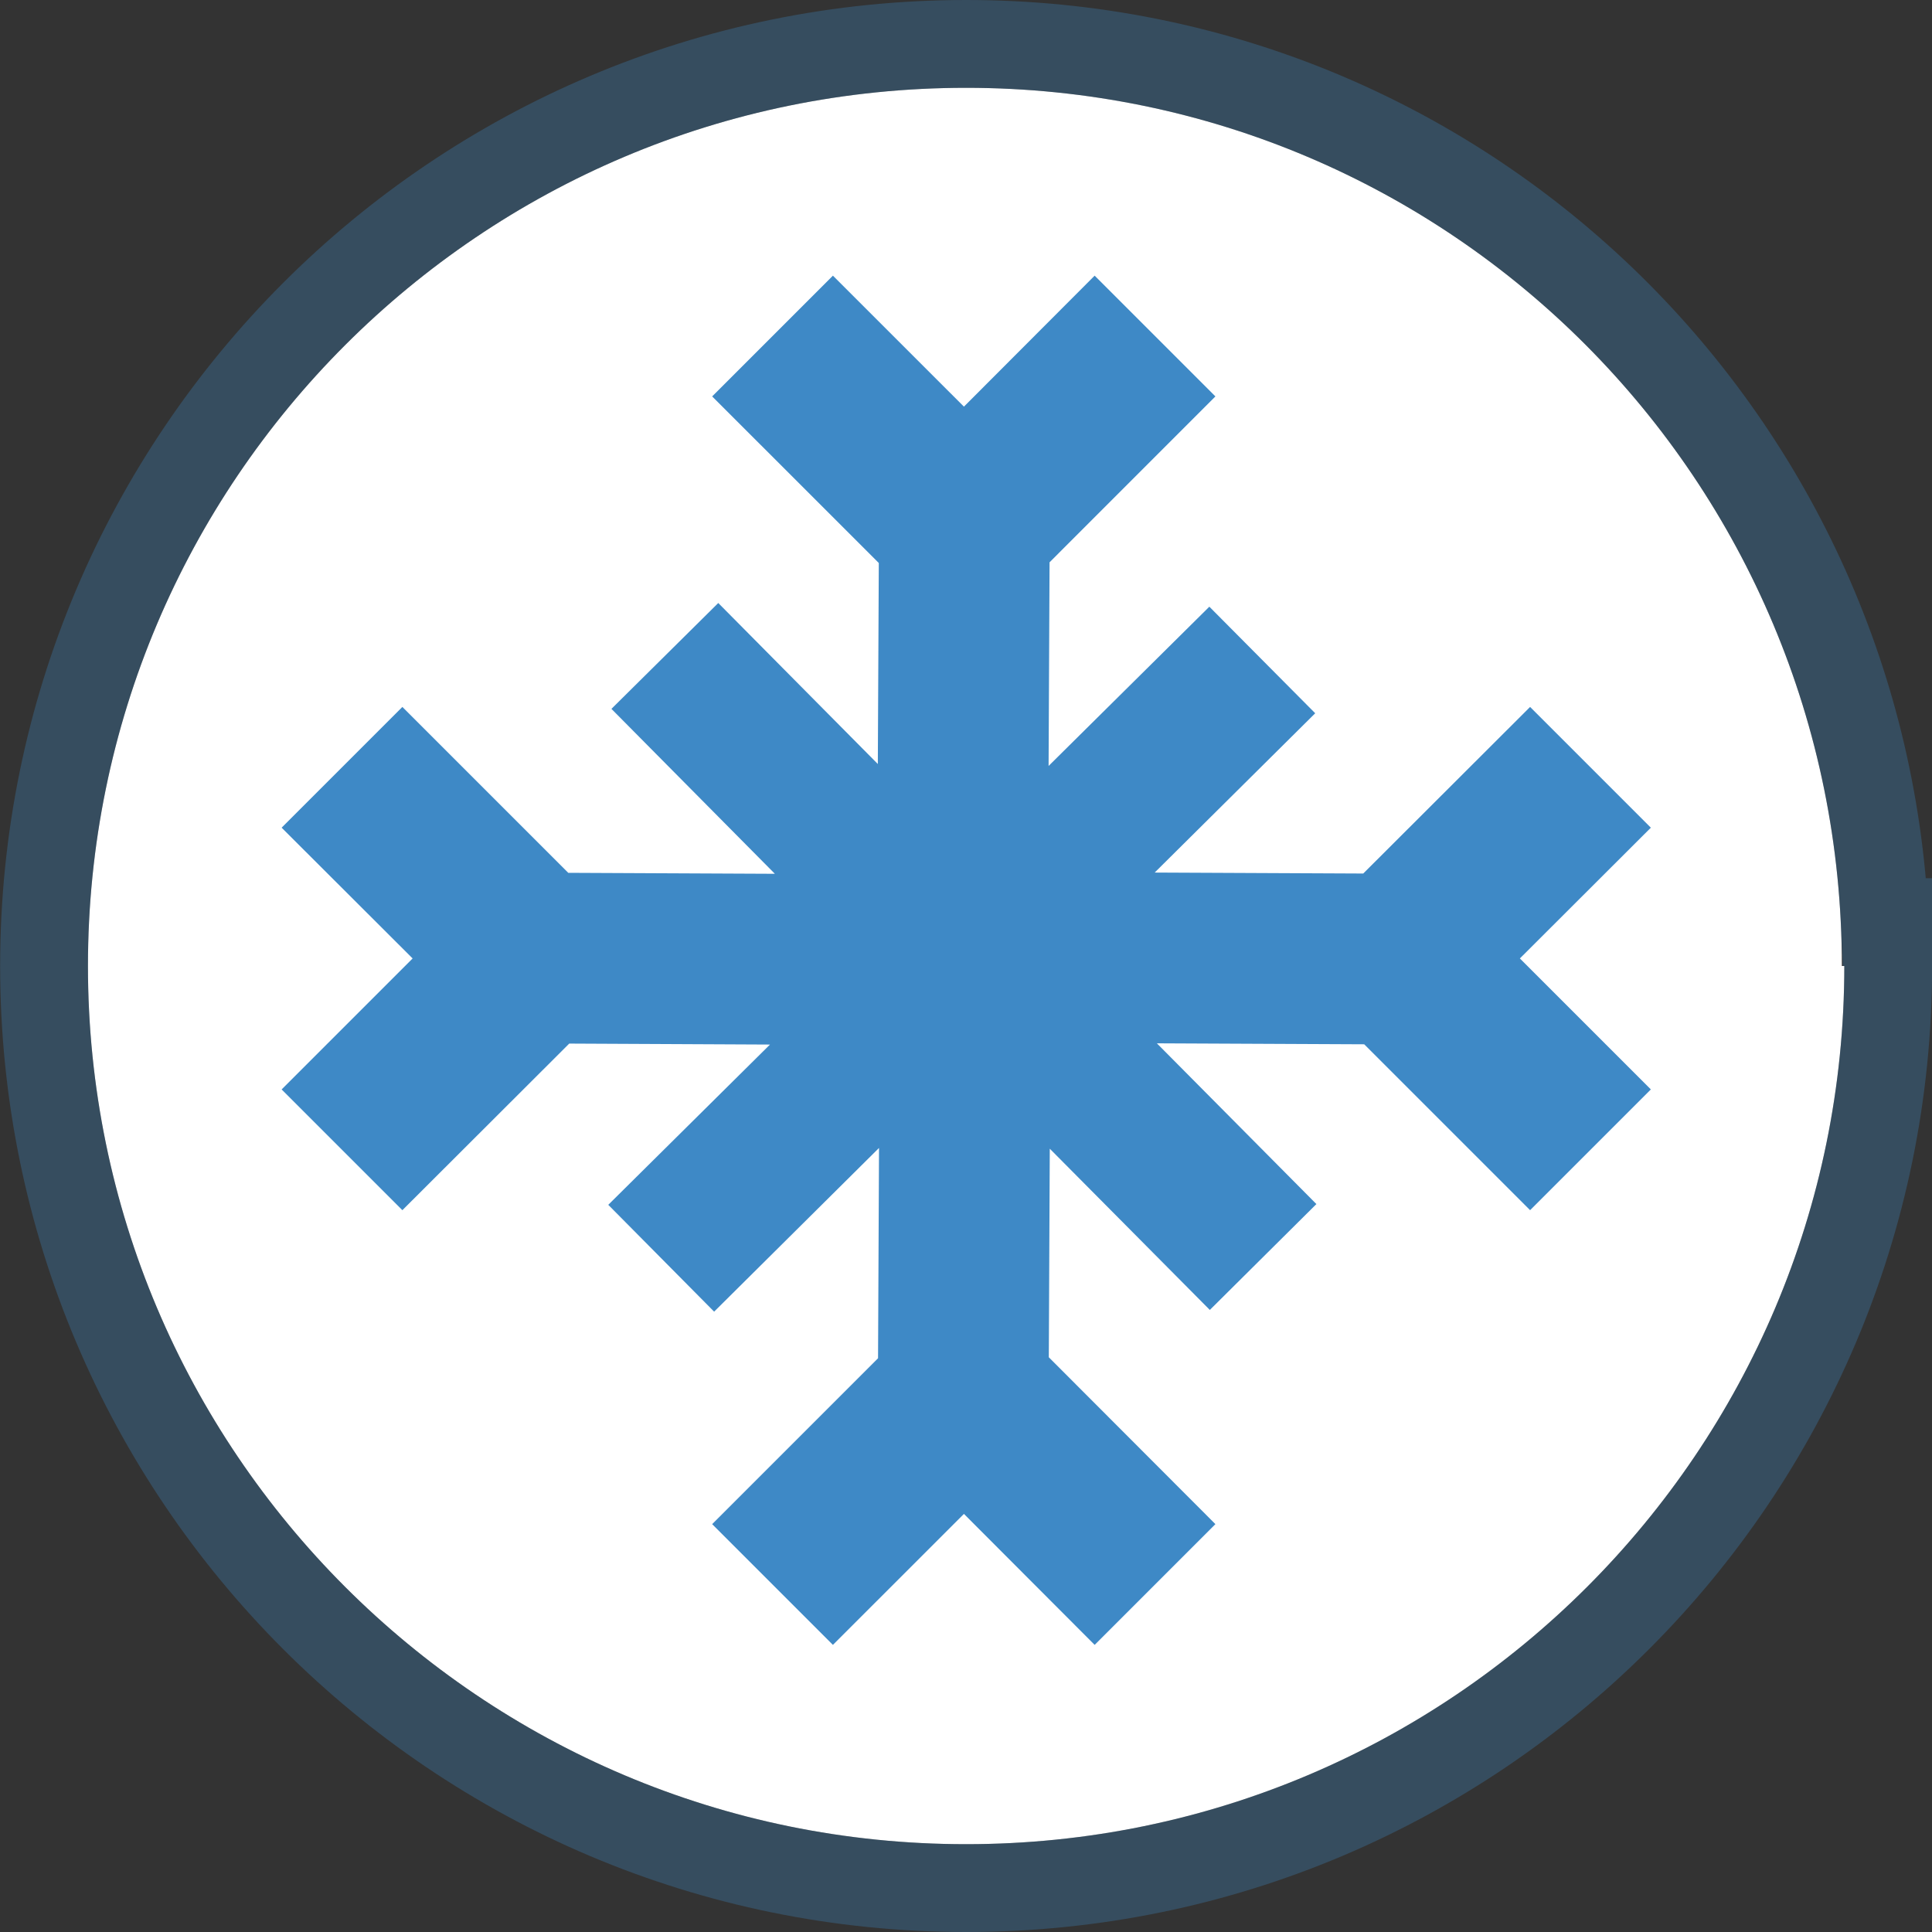
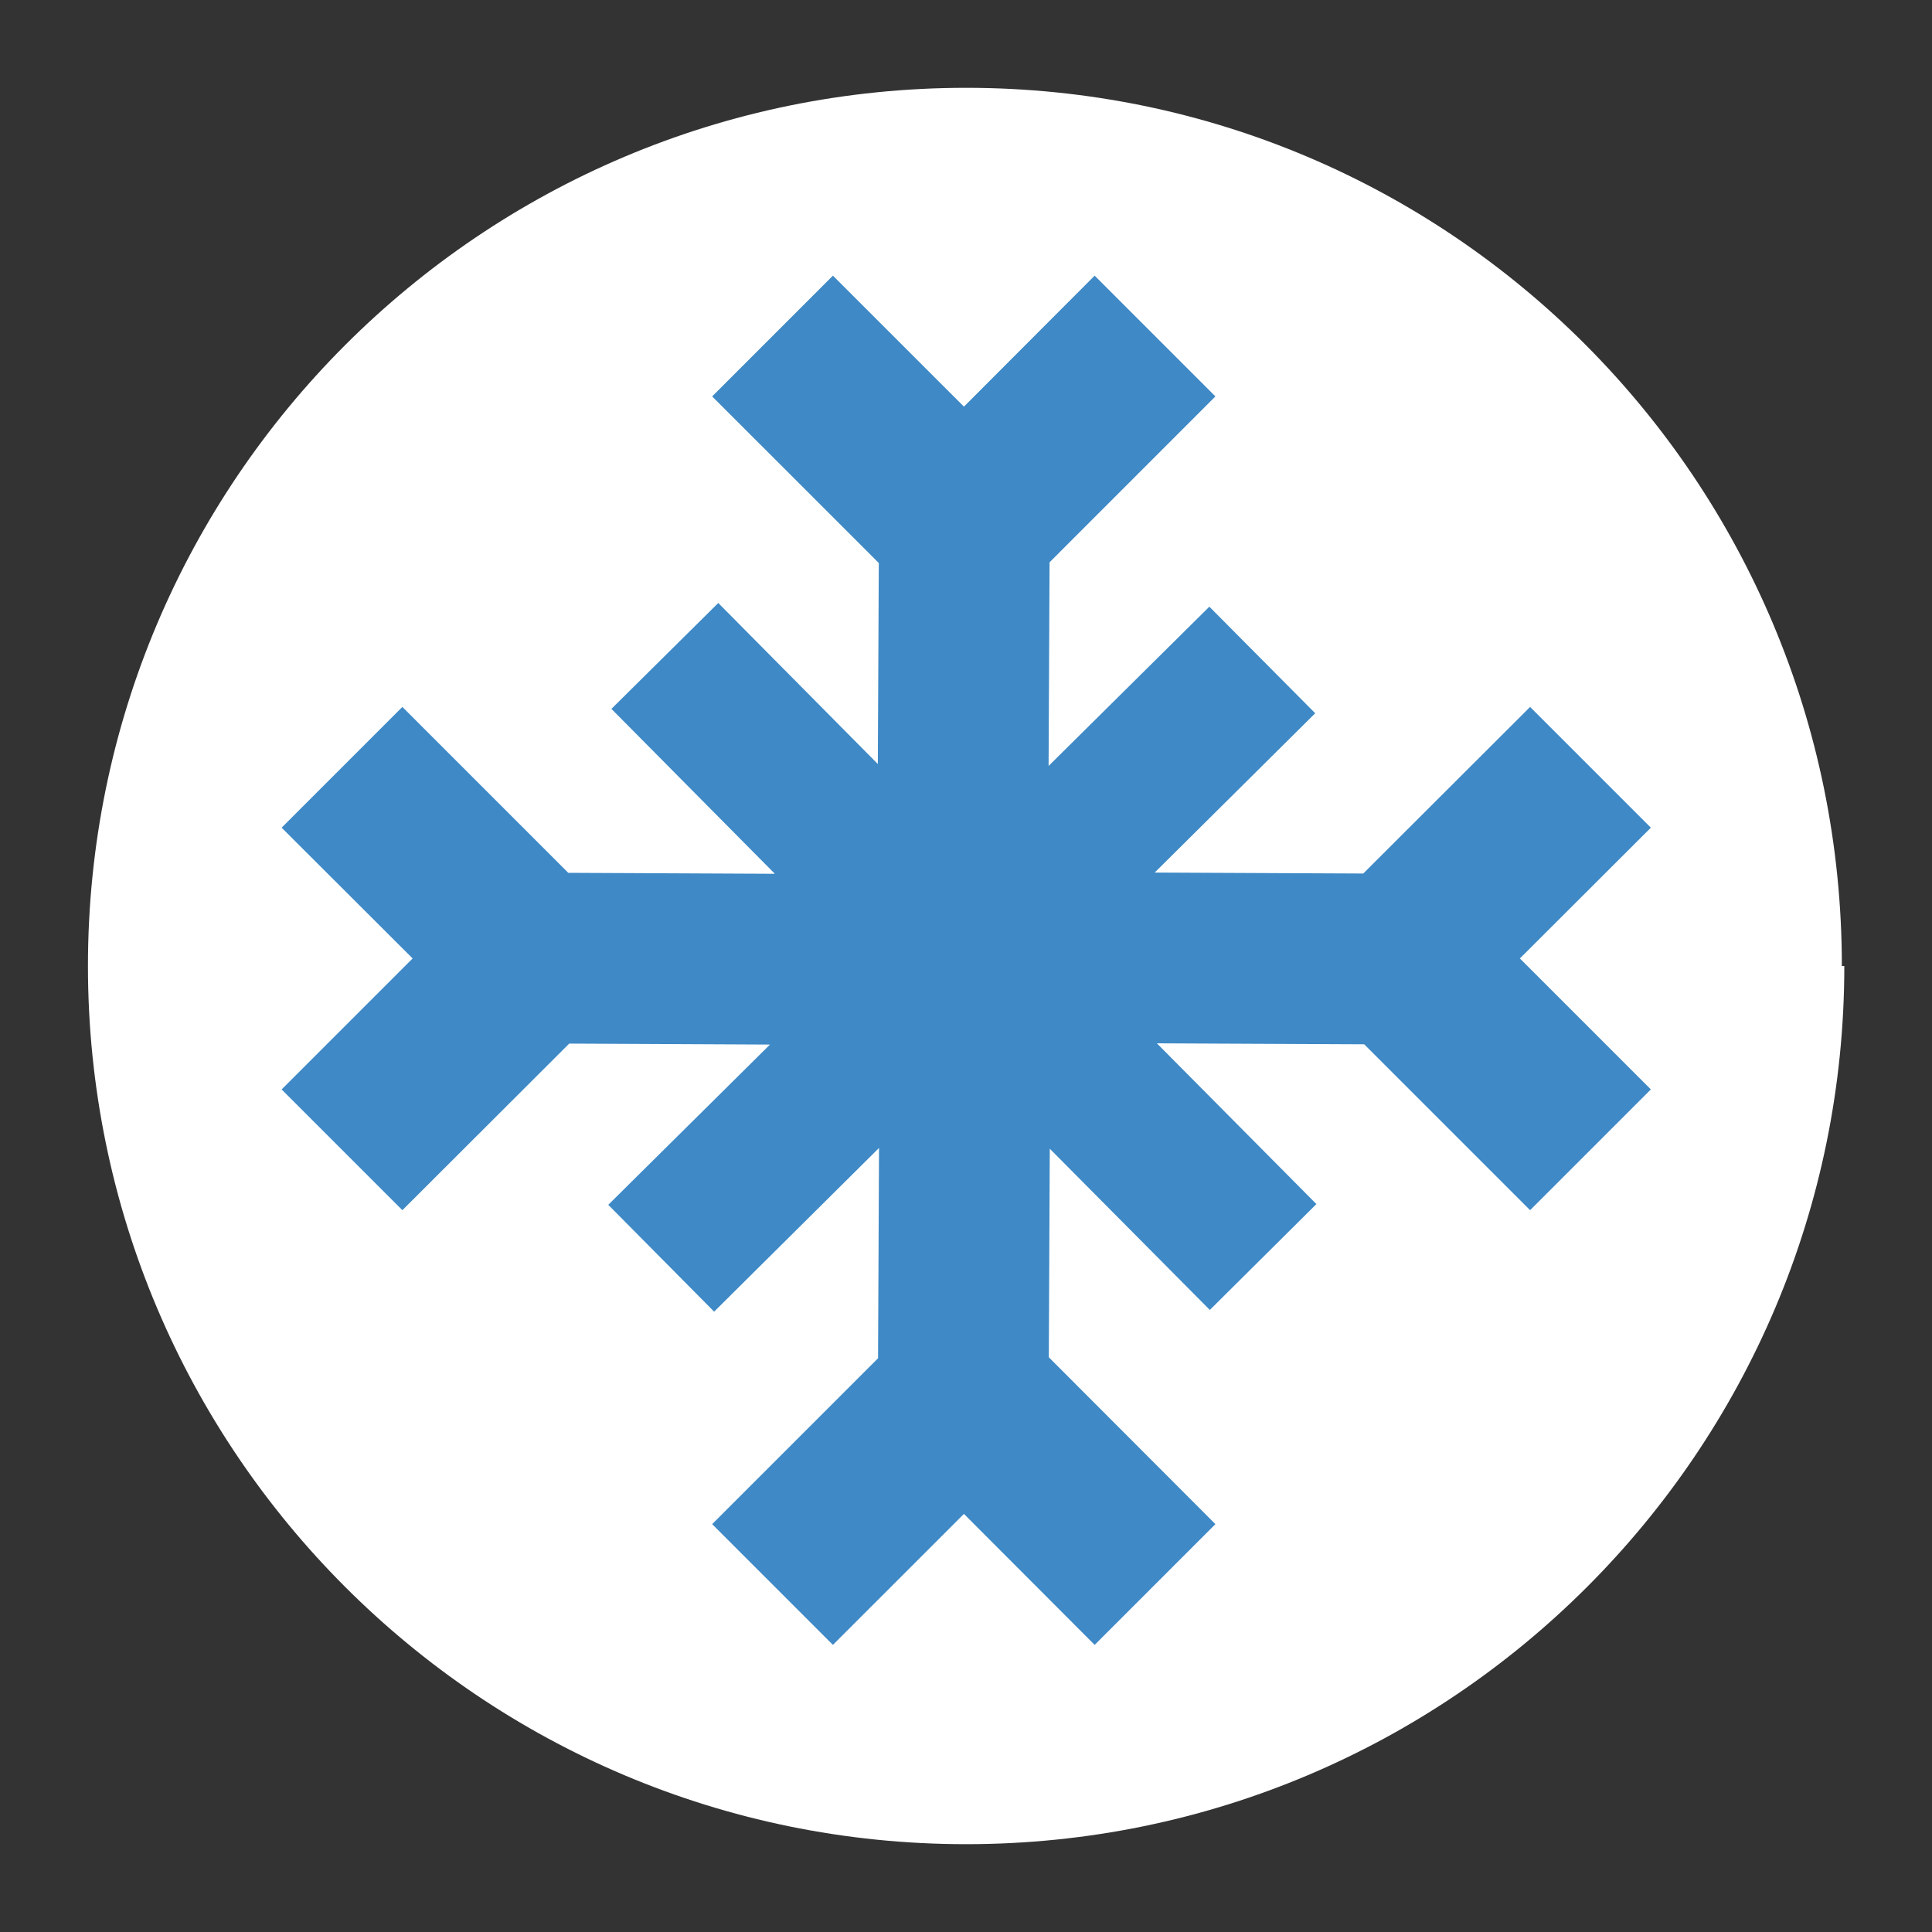
<svg xmlns="http://www.w3.org/2000/svg" fill="none" viewBox="0 0 44 44" height="44" width="44">
  <rect x="0" y="0" width="44" height="44" fill="#333333" stroke="none" />
  <path fill="white" d="M41.947 22C41.947 10.956 33.047 2 22.003 2C10.958 2 2.003 10.956 2.003 22C2.003 33.044 10.958 42 22.003 42C33.047 42 42.003 33.044 42.003 22H41.947Z" />
-   <path stroke-width="2" stroke-opacity="0.3" stroke="#3E89C6" d="M43.003 21H42.924C42.405 9.871 33.268 1 22.003 1C10.406 1 1.003 10.403 1.003 22C1.003 33.597 10.406 43 22.003 43C33.599 43 43.003 33.597 43.003 22V21Z" />
  <path fill="#3E89C6" d="M37.597 18.85L34.847 16.1L31.047 19.894L26.297 19.872L29.953 16.244L27.542 13.817L23.881 17.444L23.903 12.806L27.68 9.028L24.93 6.278L21.953 9.261L18.969 6.278L16.219 9.028L20.014 12.822L19.992 17.4L16.358 13.733L13.925 16.144L17.647 19.9L12.942 19.878L9.164 16.1L6.414 18.85L9.397 21.828L6.414 24.811L9.164 27.561L12.964 23.767L17.536 23.789L13.853 27.439L16.264 29.872L20.019 26.144L19.997 30.933L16.219 34.711L18.969 37.461L21.953 34.478L24.93 37.461L27.68 34.711L23.886 30.911L23.908 26.161L27.553 29.833L29.98 27.422L26.347 23.761L31.069 23.783L34.847 27.561L37.597 24.811L34.614 21.828L37.597 18.85Z" />
</svg>